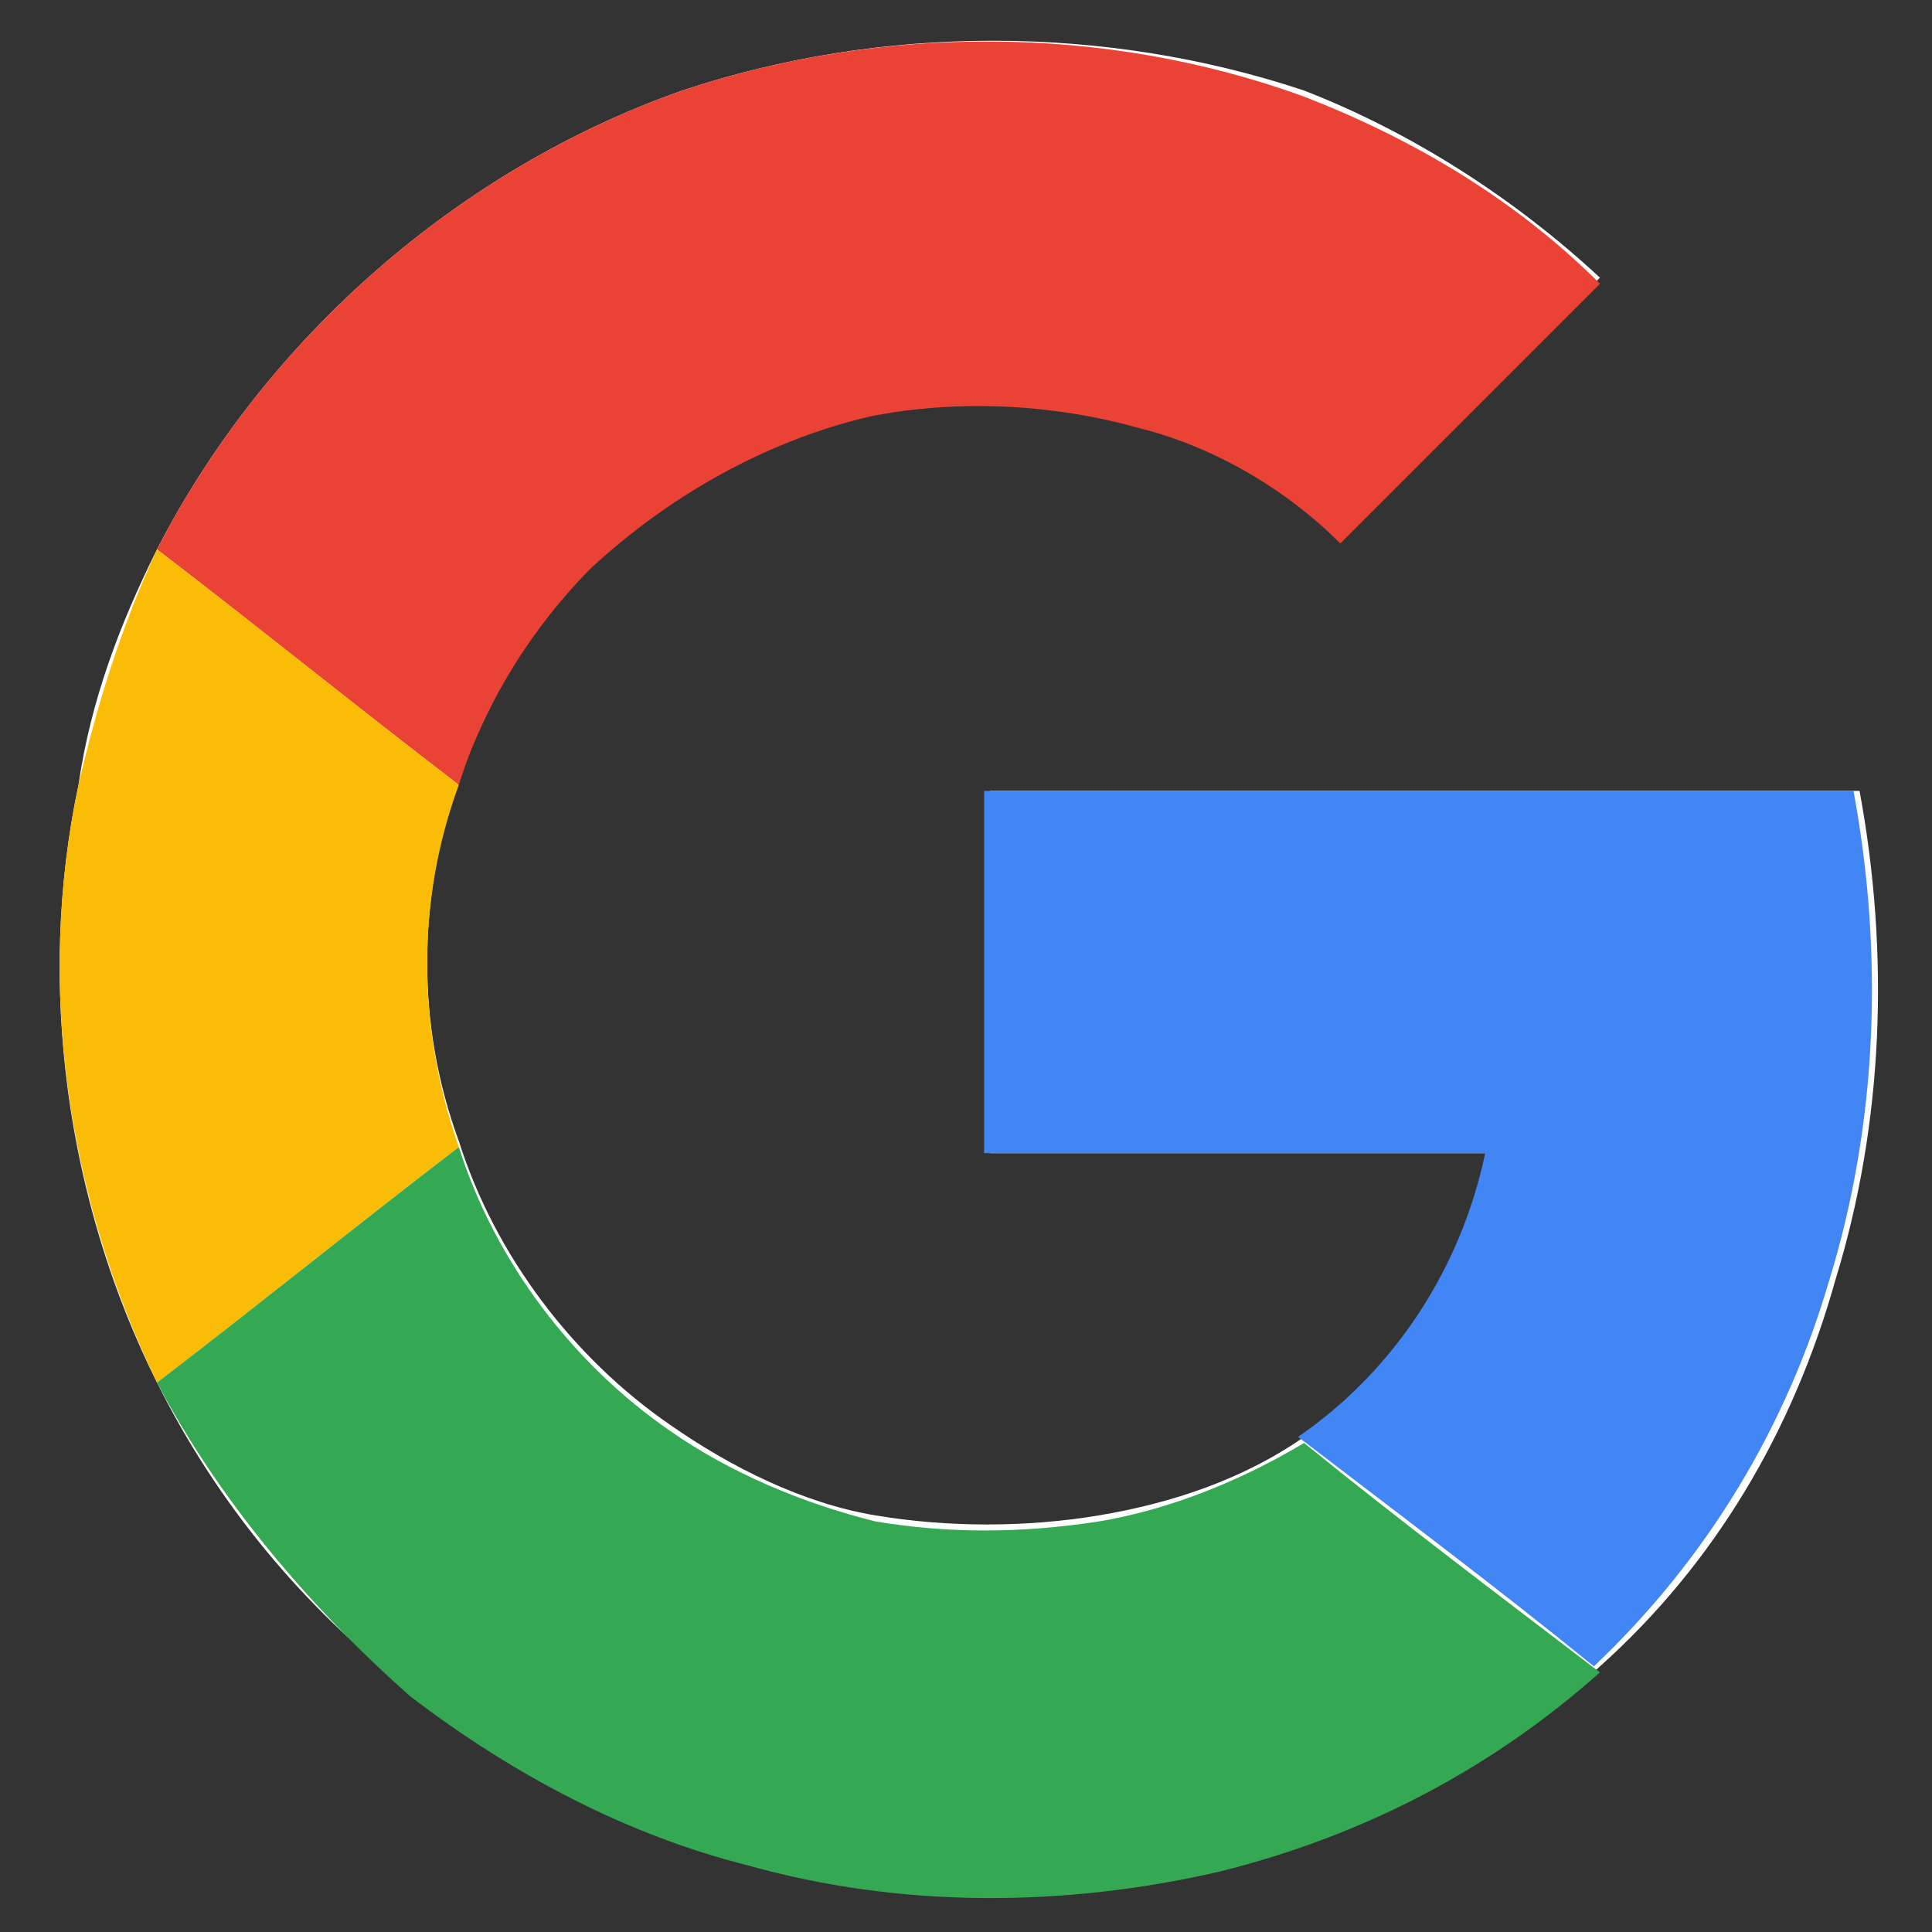
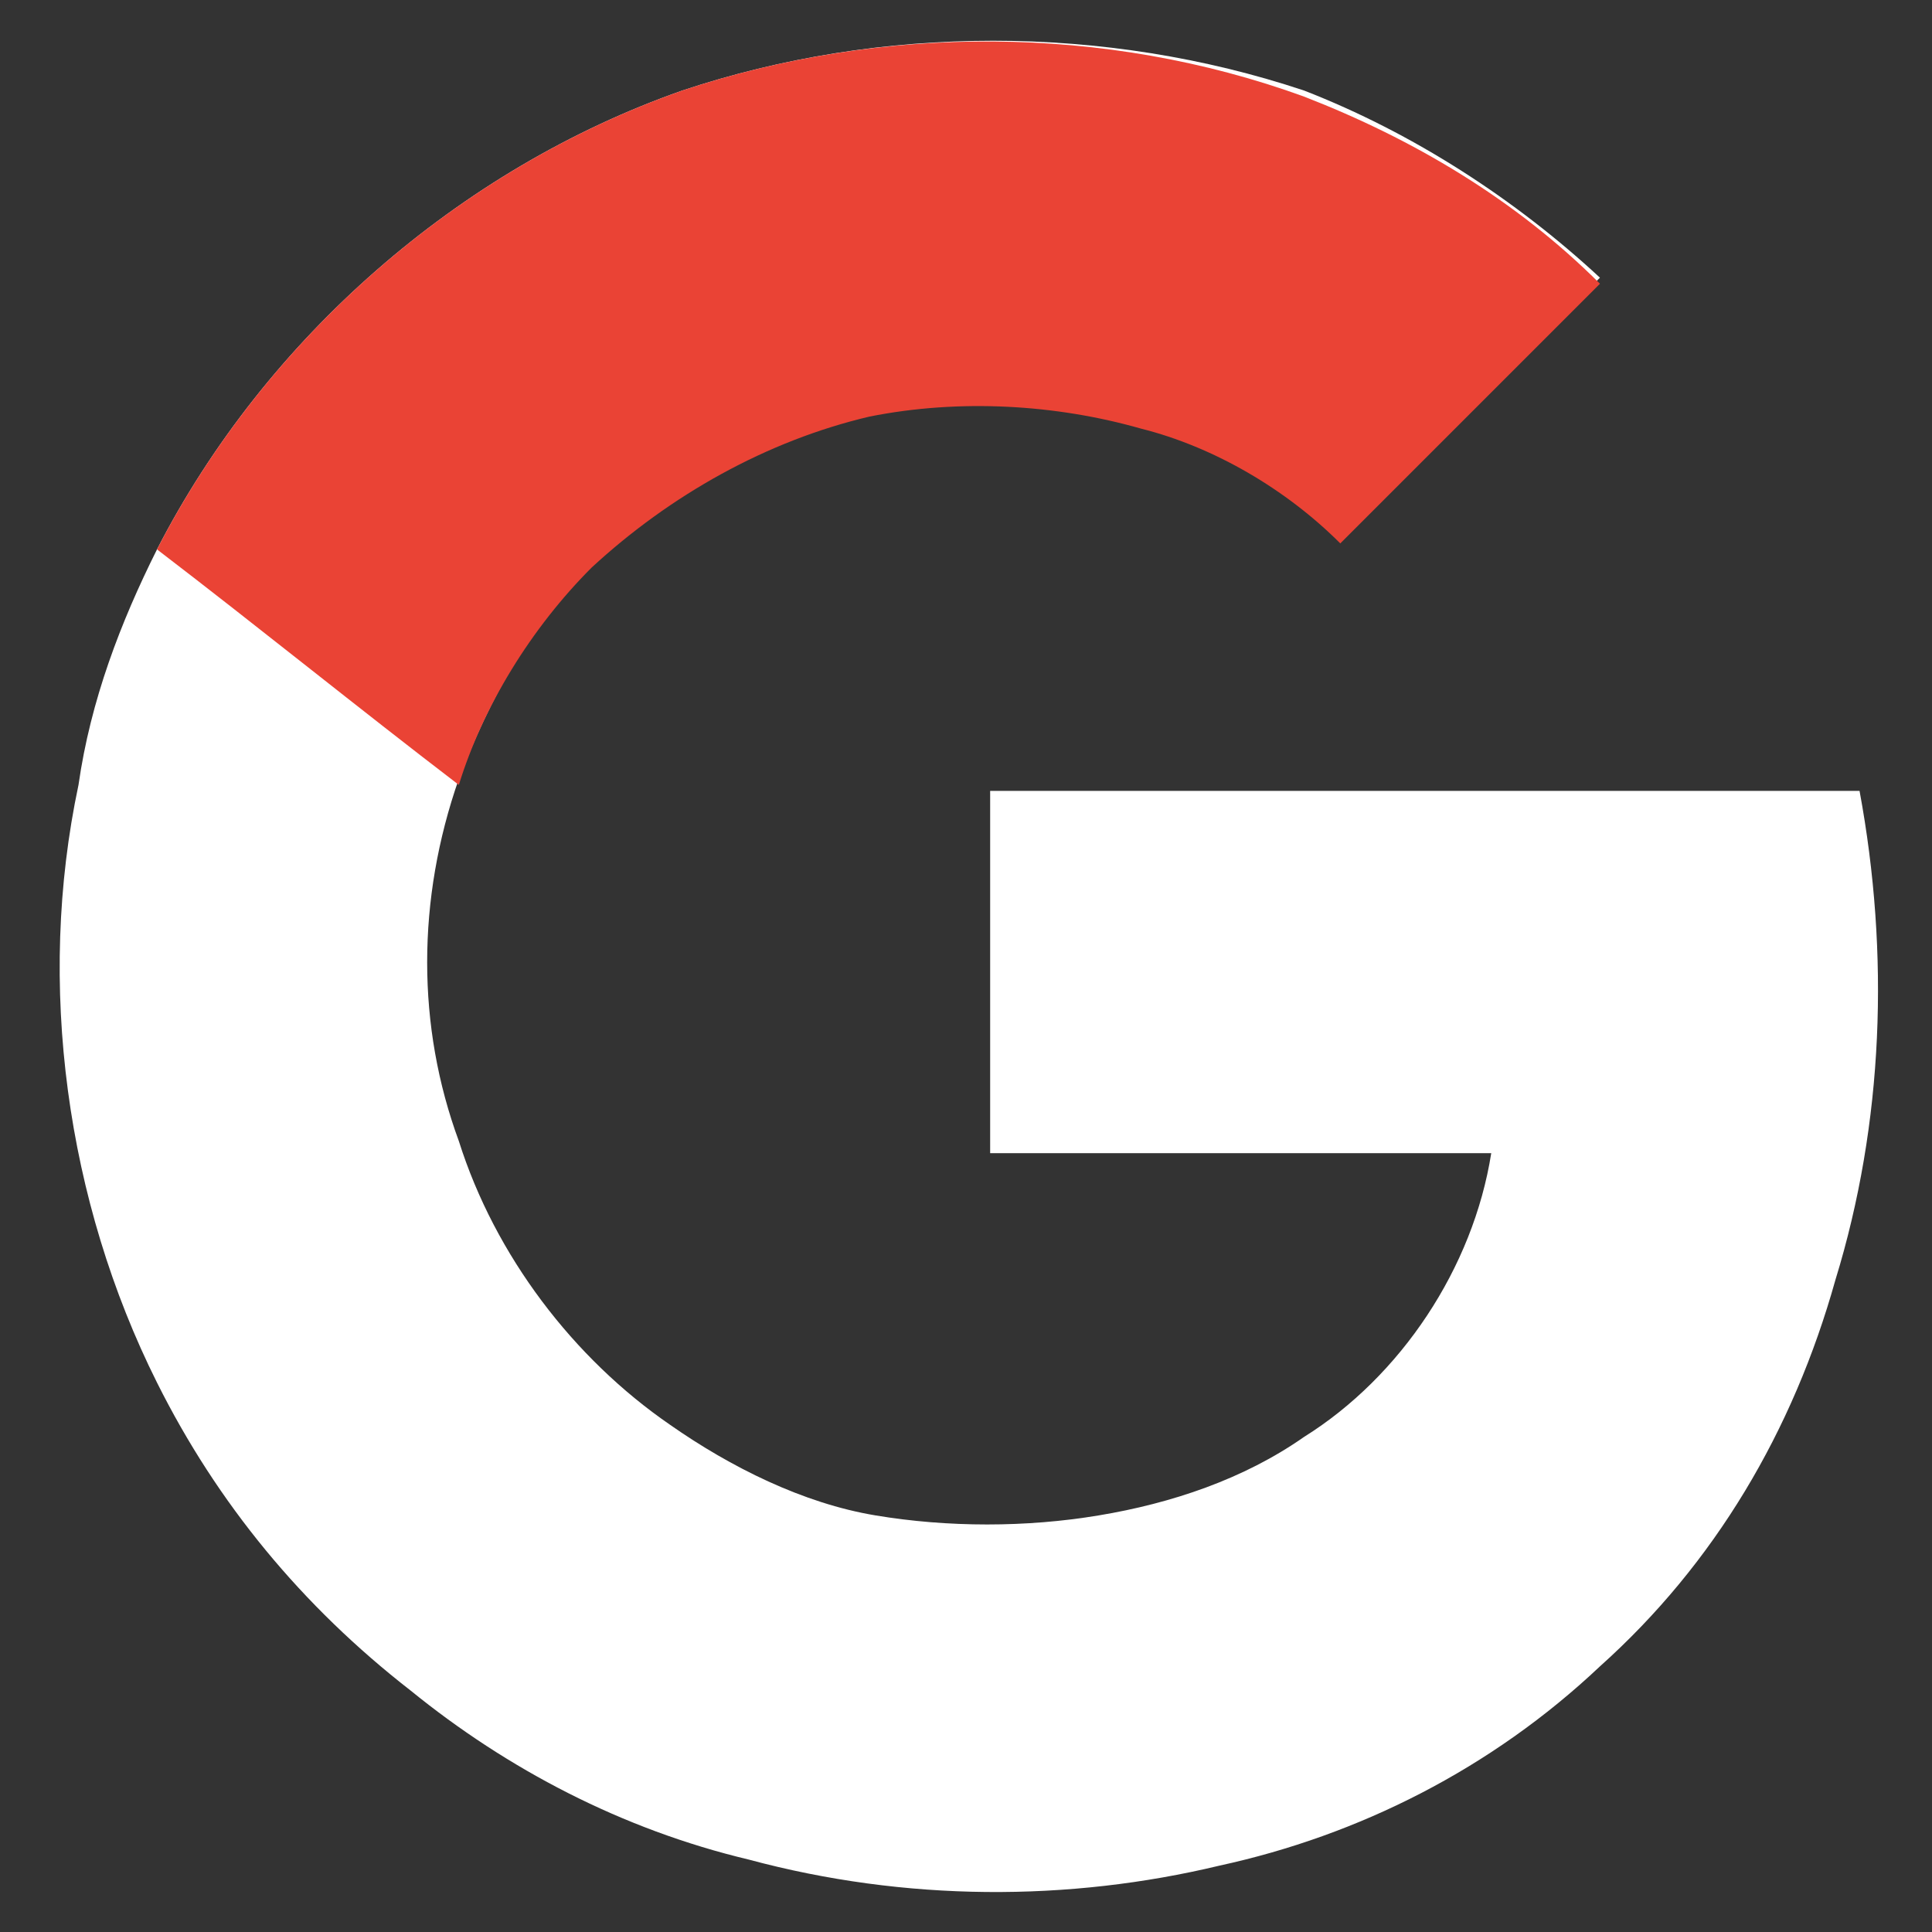
<svg xmlns="http://www.w3.org/2000/svg" width="30px" height="30px" viewBox="0 0 30 30" version="1.1">
  <rect x="0" y="0" width="30" height="30" fill="#333333" stroke="none" />
  <title>iconfinder_2_939729</title>
  <desc>Created with Sketch.</desc>
  <g id="Page-1" stroke="none" stroke-width="1" fill="none" fill-rule="evenodd">
    <g id="single-nutrition-article" transform="translate(-1093, -1579)" fill-rule="nonzero">
      <g id="iconfinder_2_939729" transform="translate(1093, 1579)">
        <g id="Group">
          <path d="M10.594,1.406 C7.125,2.625 4.125,5.25 2.438,8.531 C1.875,9.656 1.406,10.875 1.219,12.188 C0.562,15.281 1.031,18.656 2.438,21.469 C3.375,23.344 4.688,24.938 6.375,26.25 C7.875,27.469 9.656,28.406 11.625,28.875 C14.062,29.531 16.594,29.531 18.938,28.969 C21.094,28.5 23.156,27.469 24.844,25.875 C26.625,24.281 27.844,22.219 28.5,19.875 C29.25,17.438 29.344,14.812 28.875,12.281 C24.375,12.281 19.875,12.281 15.375,12.281 C15.375,14.156 15.375,16.031 15.375,17.906 C18,17.906 20.625,17.906 23.156,17.906 C22.875,19.688 21.75,21.375 20.25,22.312 C19.312,22.969 18.188,23.344 17.062,23.531 C15.938,23.719 14.719,23.719 13.594,23.531 C12.469,23.344 11.344,22.781 10.406,22.125 C8.906,21.094 7.688,19.5 7.125,17.719 C6.469,15.938 6.469,13.969 7.125,12.094 C7.594,10.875 8.25,9.656 9.188,8.719 C10.312,7.5 11.812,6.656 13.5,6.375 C14.906,6.094 16.312,6.094 17.719,6.562 C18.844,6.938 19.969,7.594 20.812,8.344 C21.656,7.5 22.594,6.562 23.438,5.719 C23.906,5.25 24.375,4.781 24.844,4.312 C23.531,3.094 21.938,2.062 20.25,1.406 C17.156,0.375 13.688,0.375 10.594,1.406 Z" id="Path" fill="#FFFFFF" />
          <path d="M10.594,1.406 C13.688,0.375 17.156,0.375 20.25,1.5 C21.938,2.156 23.531,3.094 24.844,4.406 C24.375,4.875 23.906,5.344 23.438,5.812 C22.594,6.656 21.656,7.594 20.812,8.438 C19.969,7.594 18.844,6.938 17.719,6.656 C16.406,6.281 14.906,6.188 13.5,6.469 C11.906,6.844 10.406,7.688 9.188,8.812 C8.25,9.75 7.5,10.969 7.125,12.188 C5.531,10.969 4.031,9.75 2.438,8.531 C4.125,5.25 7.125,2.625 10.594,1.406 Z" id="Path" fill="#EA4335" />
-           <path d="M1.219,12.188 C1.5,10.969 1.875,9.75 2.438,8.531 C4.031,9.75 5.531,10.969 7.125,12.188 C6.469,13.969 6.469,15.938 7.125,17.812 C5.531,19.031 4.031,20.25 2.438,21.469 C1.031,18.562 0.562,15.281 1.219,12.188 Z" id="Path" fill="#FBBC05" />
-           <path d="M15.281,12.281 C19.781,12.281 24.281,12.281 28.781,12.281 C29.25,14.812 29.156,17.438 28.406,19.875 C27.75,22.125 26.531,24.188 24.75,25.875 C23.25,24.656 21.75,23.531 20.156,22.312 C21.656,21.281 22.688,19.688 23.062,17.906 C20.438,17.906 17.812,17.906 15.281,17.906 C15.281,16.031 15.281,14.156 15.281,12.281 Z" id="Path" fill="#4285F4" />
-           <path d="M2.438,21.469 C4.031,20.25 5.531,19.031 7.125,17.812 C7.688,19.594 8.906,21.188 10.406,22.219 C11.344,22.875 12.469,23.344 13.594,23.625 C14.719,23.812 15.844,23.812 17.062,23.625 C18.188,23.438 19.312,22.969 20.25,22.406 C21.75,23.625 23.25,24.75 24.844,25.969 C23.156,27.469 21.188,28.5 18.938,29.062 C16.5,29.625 13.969,29.625 11.625,28.969 C9.75,28.5 7.969,27.562 6.375,26.344 C4.781,24.938 3.375,23.25 2.438,21.469 Z" id="Path" fill="#34A853" />
        </g>
      </g>
    </g>
  </g>
</svg>